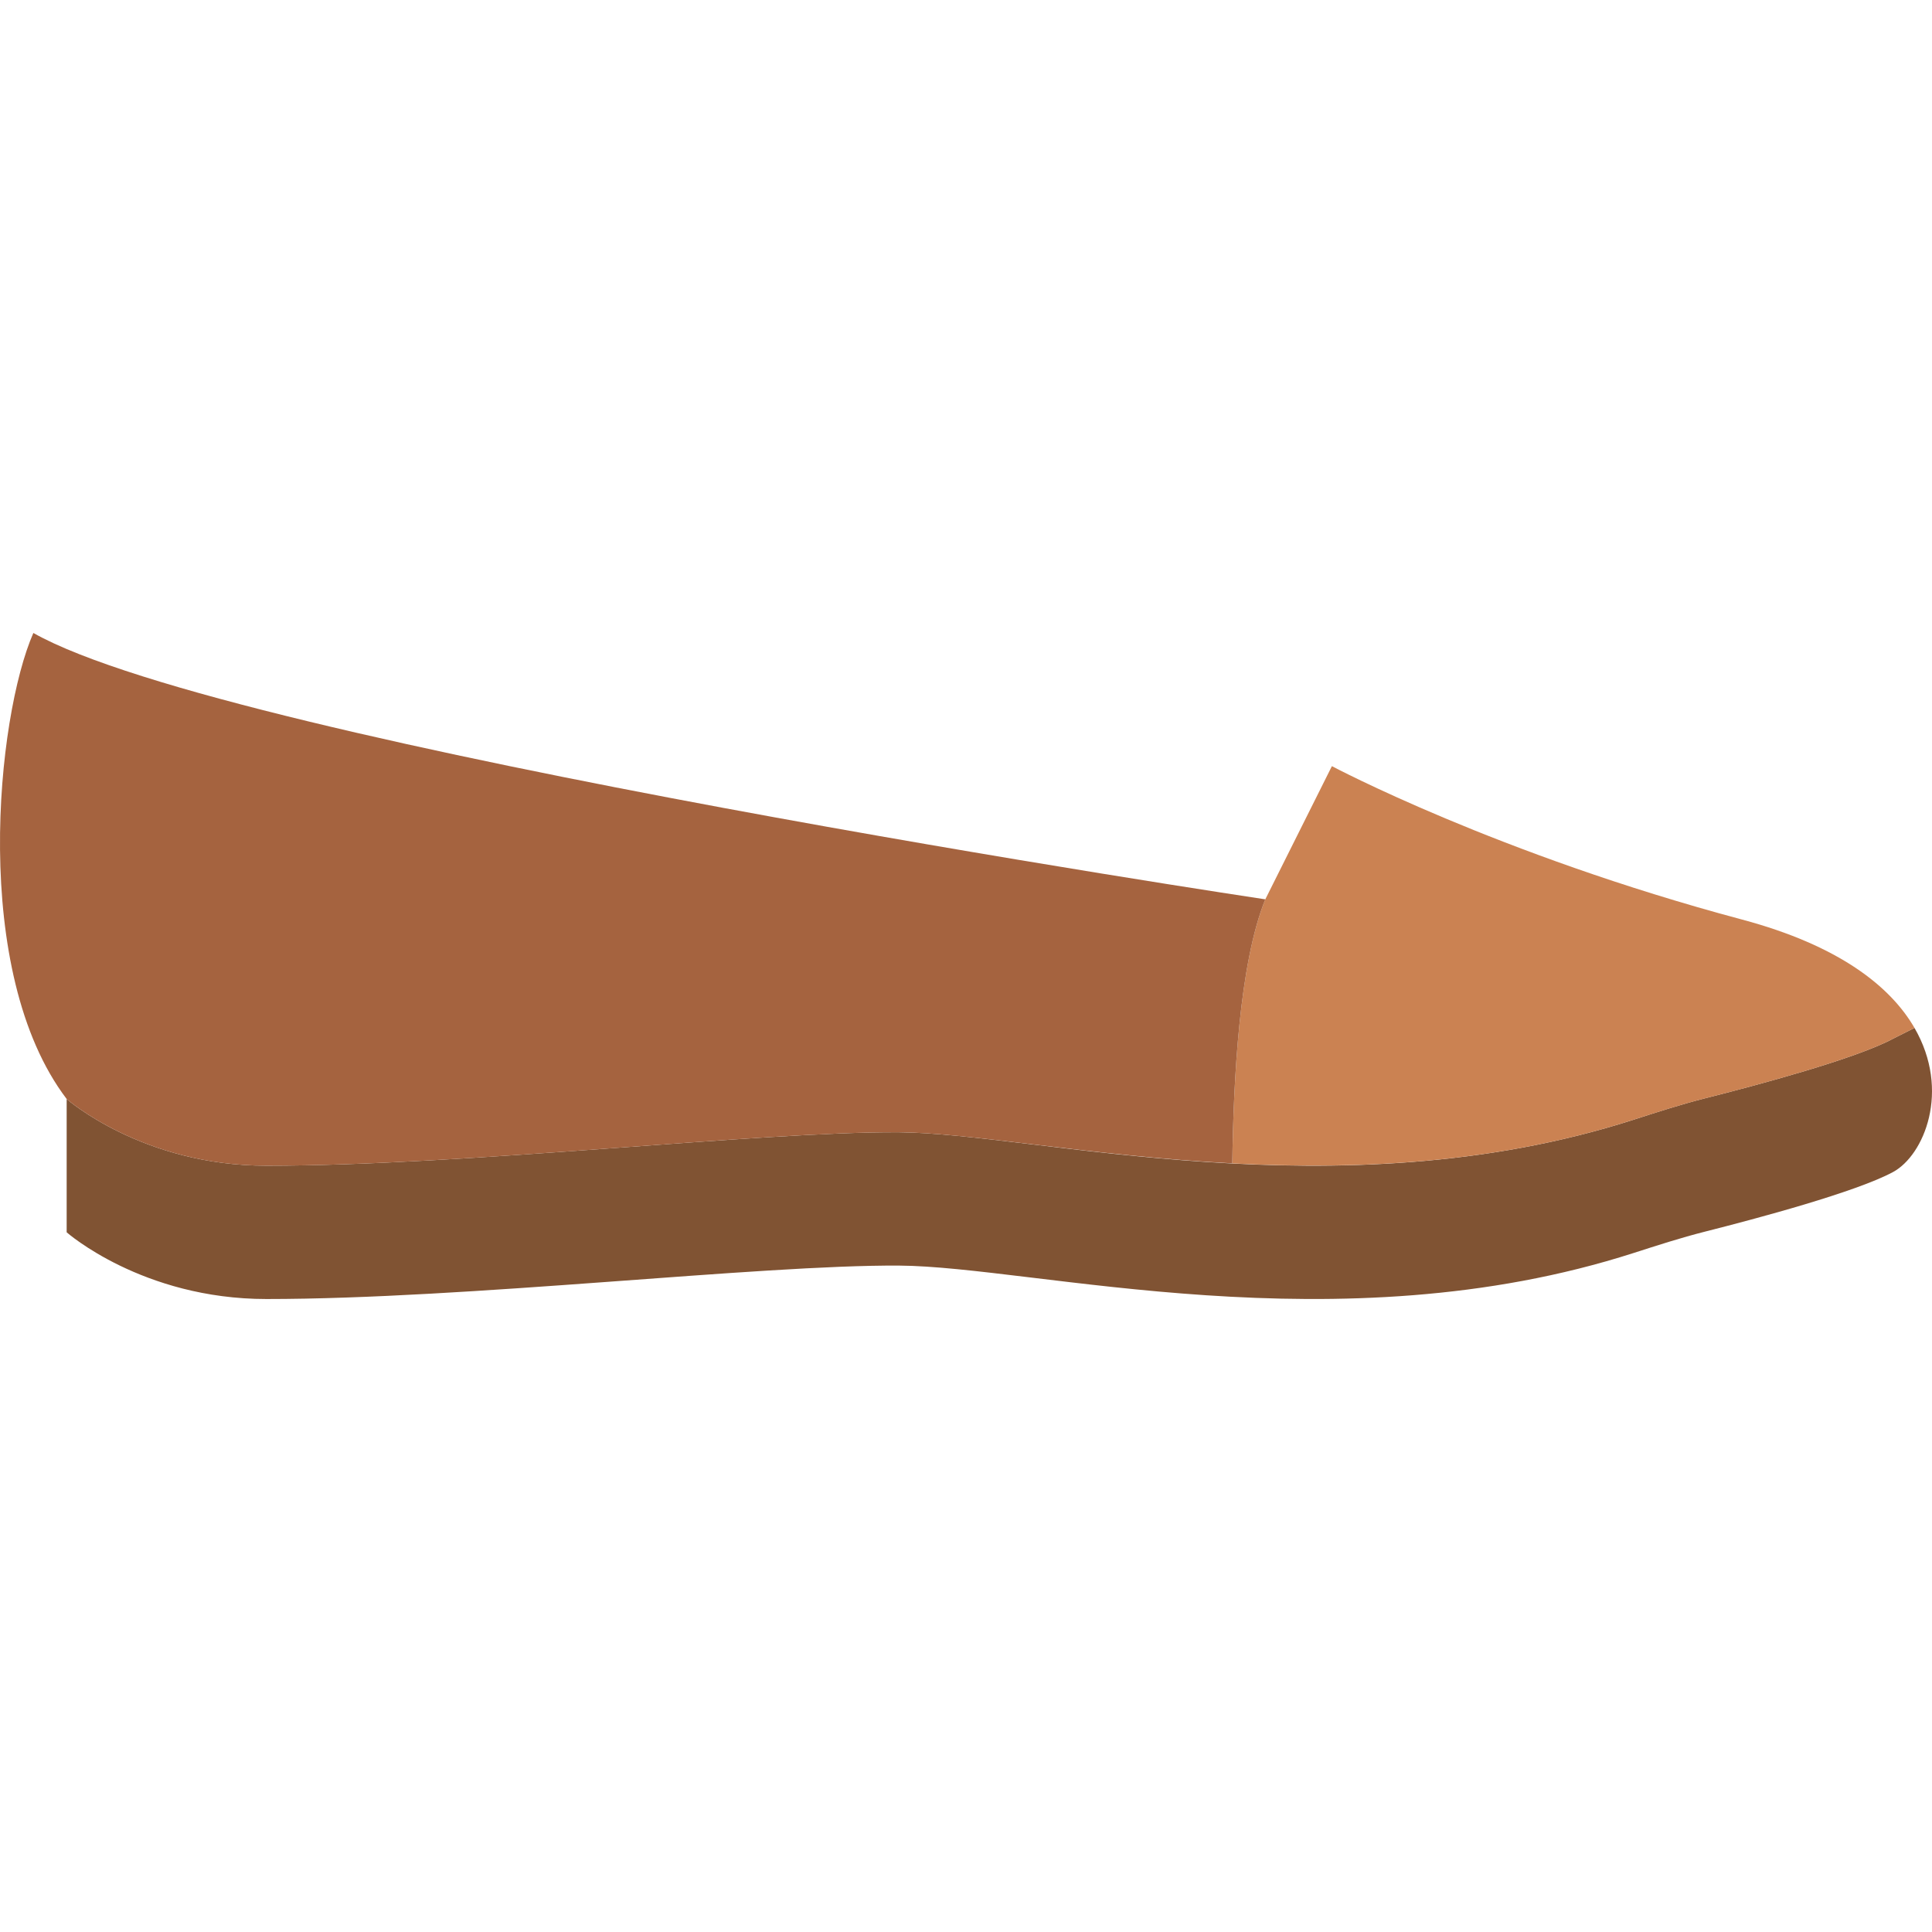
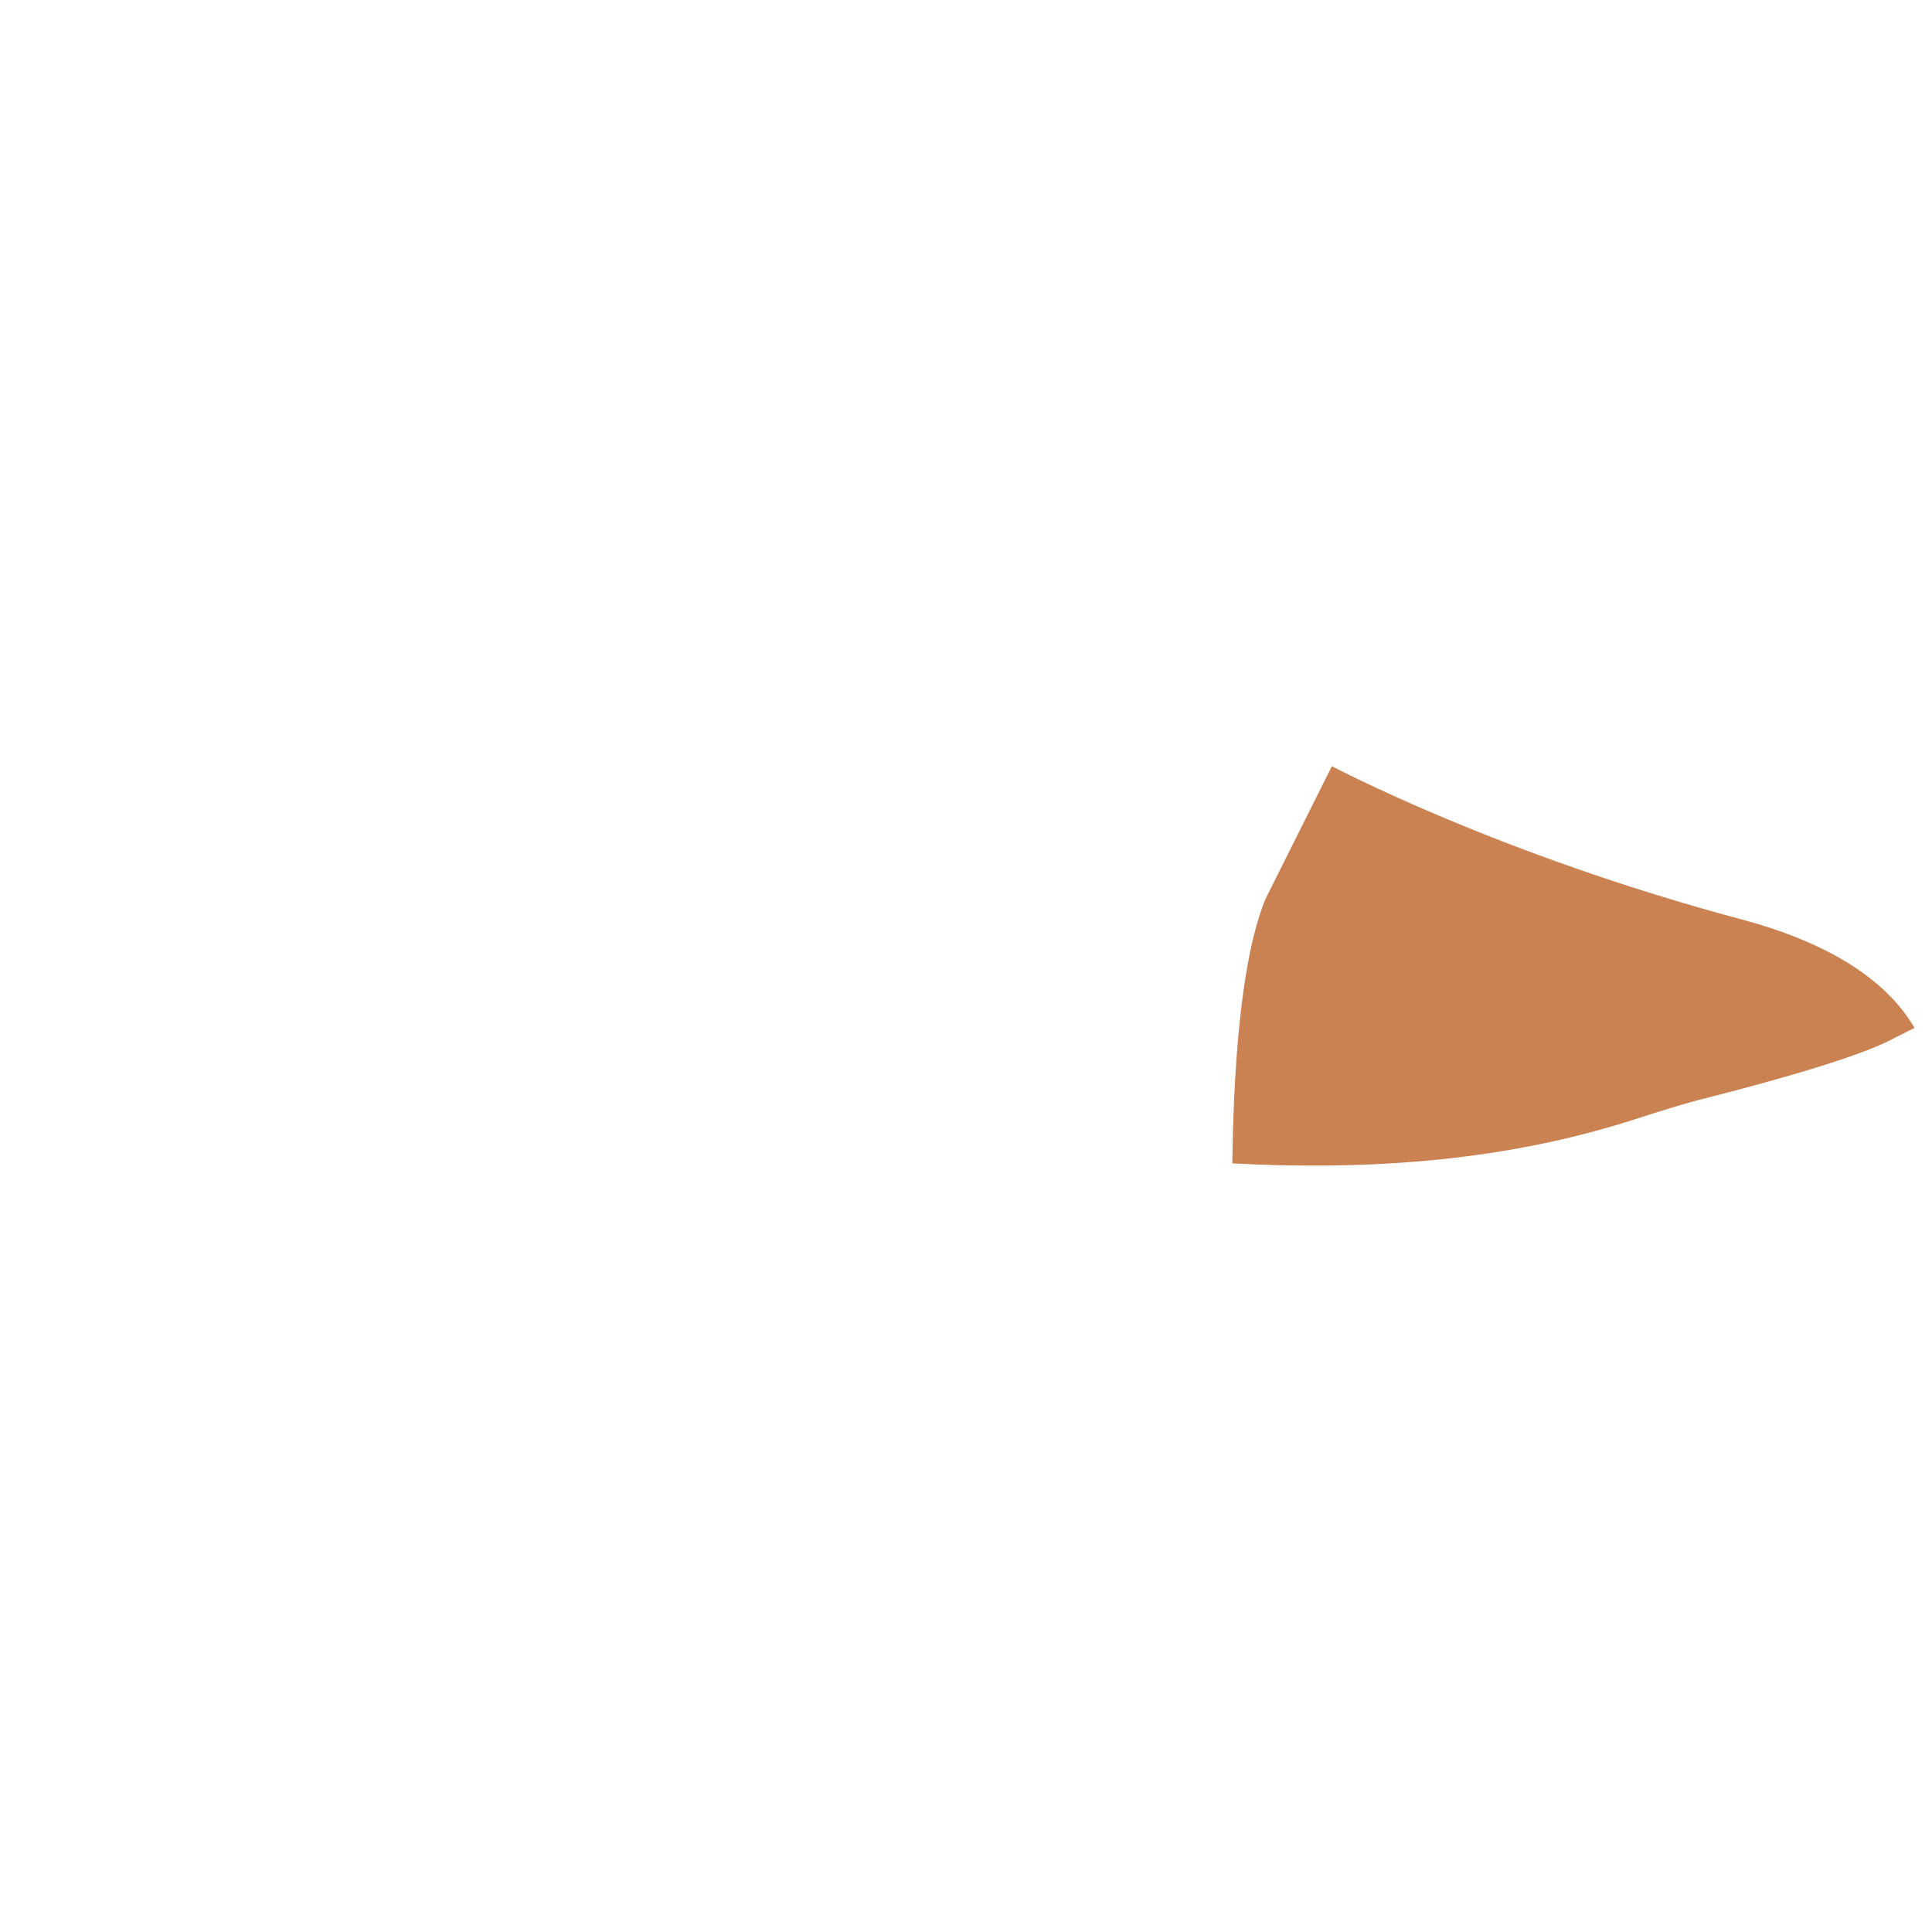
<svg xmlns="http://www.w3.org/2000/svg" height="800px" width="800px" version="1.1" id="Layer_1" viewBox="0 0 512.227 512.227" xml:space="preserve">
  <g transform="translate(-1)">
-     <path style="fill:#805333;" d="M18.674,326.717c0,0,20.039,17.69,52.966,17.69c53.336,0,130.578-9.084,167.724-8.863   c35.919,0.212,116.286,21.884,194.772-3.346c6.268-2.013,12.491-4.034,18.873-5.65c13.903-3.513,40.104-10.522,49.902-15.819   c8.192-4.431,15.325-21.522,5.676-38.197c-3.416,1.713-5.464,2.737-5.676,2.851c-9.799,5.297-35.999,12.314-49.902,15.819   c-6.382,1.615-12.606,3.637-18.873,5.658c-78.486,25.22-158.852,3.557-194.772,3.337c-37.146-0.221-114.388,8.863-167.724,8.863   c-32.927,0-52.966-17.69-52.966-17.69V326.717z" />
    <path style="fill:#CB8252;" d="M434.082,296.875c6.312-2.022,12.57-4.061,18.997-5.685c13.912-3.513,40.042-10.514,49.832-15.801   c0.212-0.115,2.26-1.148,5.676-2.86c-6.374-11.017-20.012-21.866-45.771-28.743c-64.733-17.284-108.694-40.66-108.694-40.66   l-17.655,35.31c-6.956,17.178-8.439,48.102-8.748,70.012C360.452,310.16,397.457,308.633,434.082,296.875" />
-     <path style="fill:#A5633F;" d="M71.639,309.061c53.336,0,130.578-9.084,167.724-8.863c19.147,0.115,50.97,6.285,88.355,8.236   c0.309-21.91,1.801-52.824,8.748-69.994c0,0-274.759-41.198-326.621-70.621c-9.746,22.166-16.764,89.891,8.828,123.551   C18.674,291.371,38.712,309.061,71.639,309.061" />
  </g>
</svg>